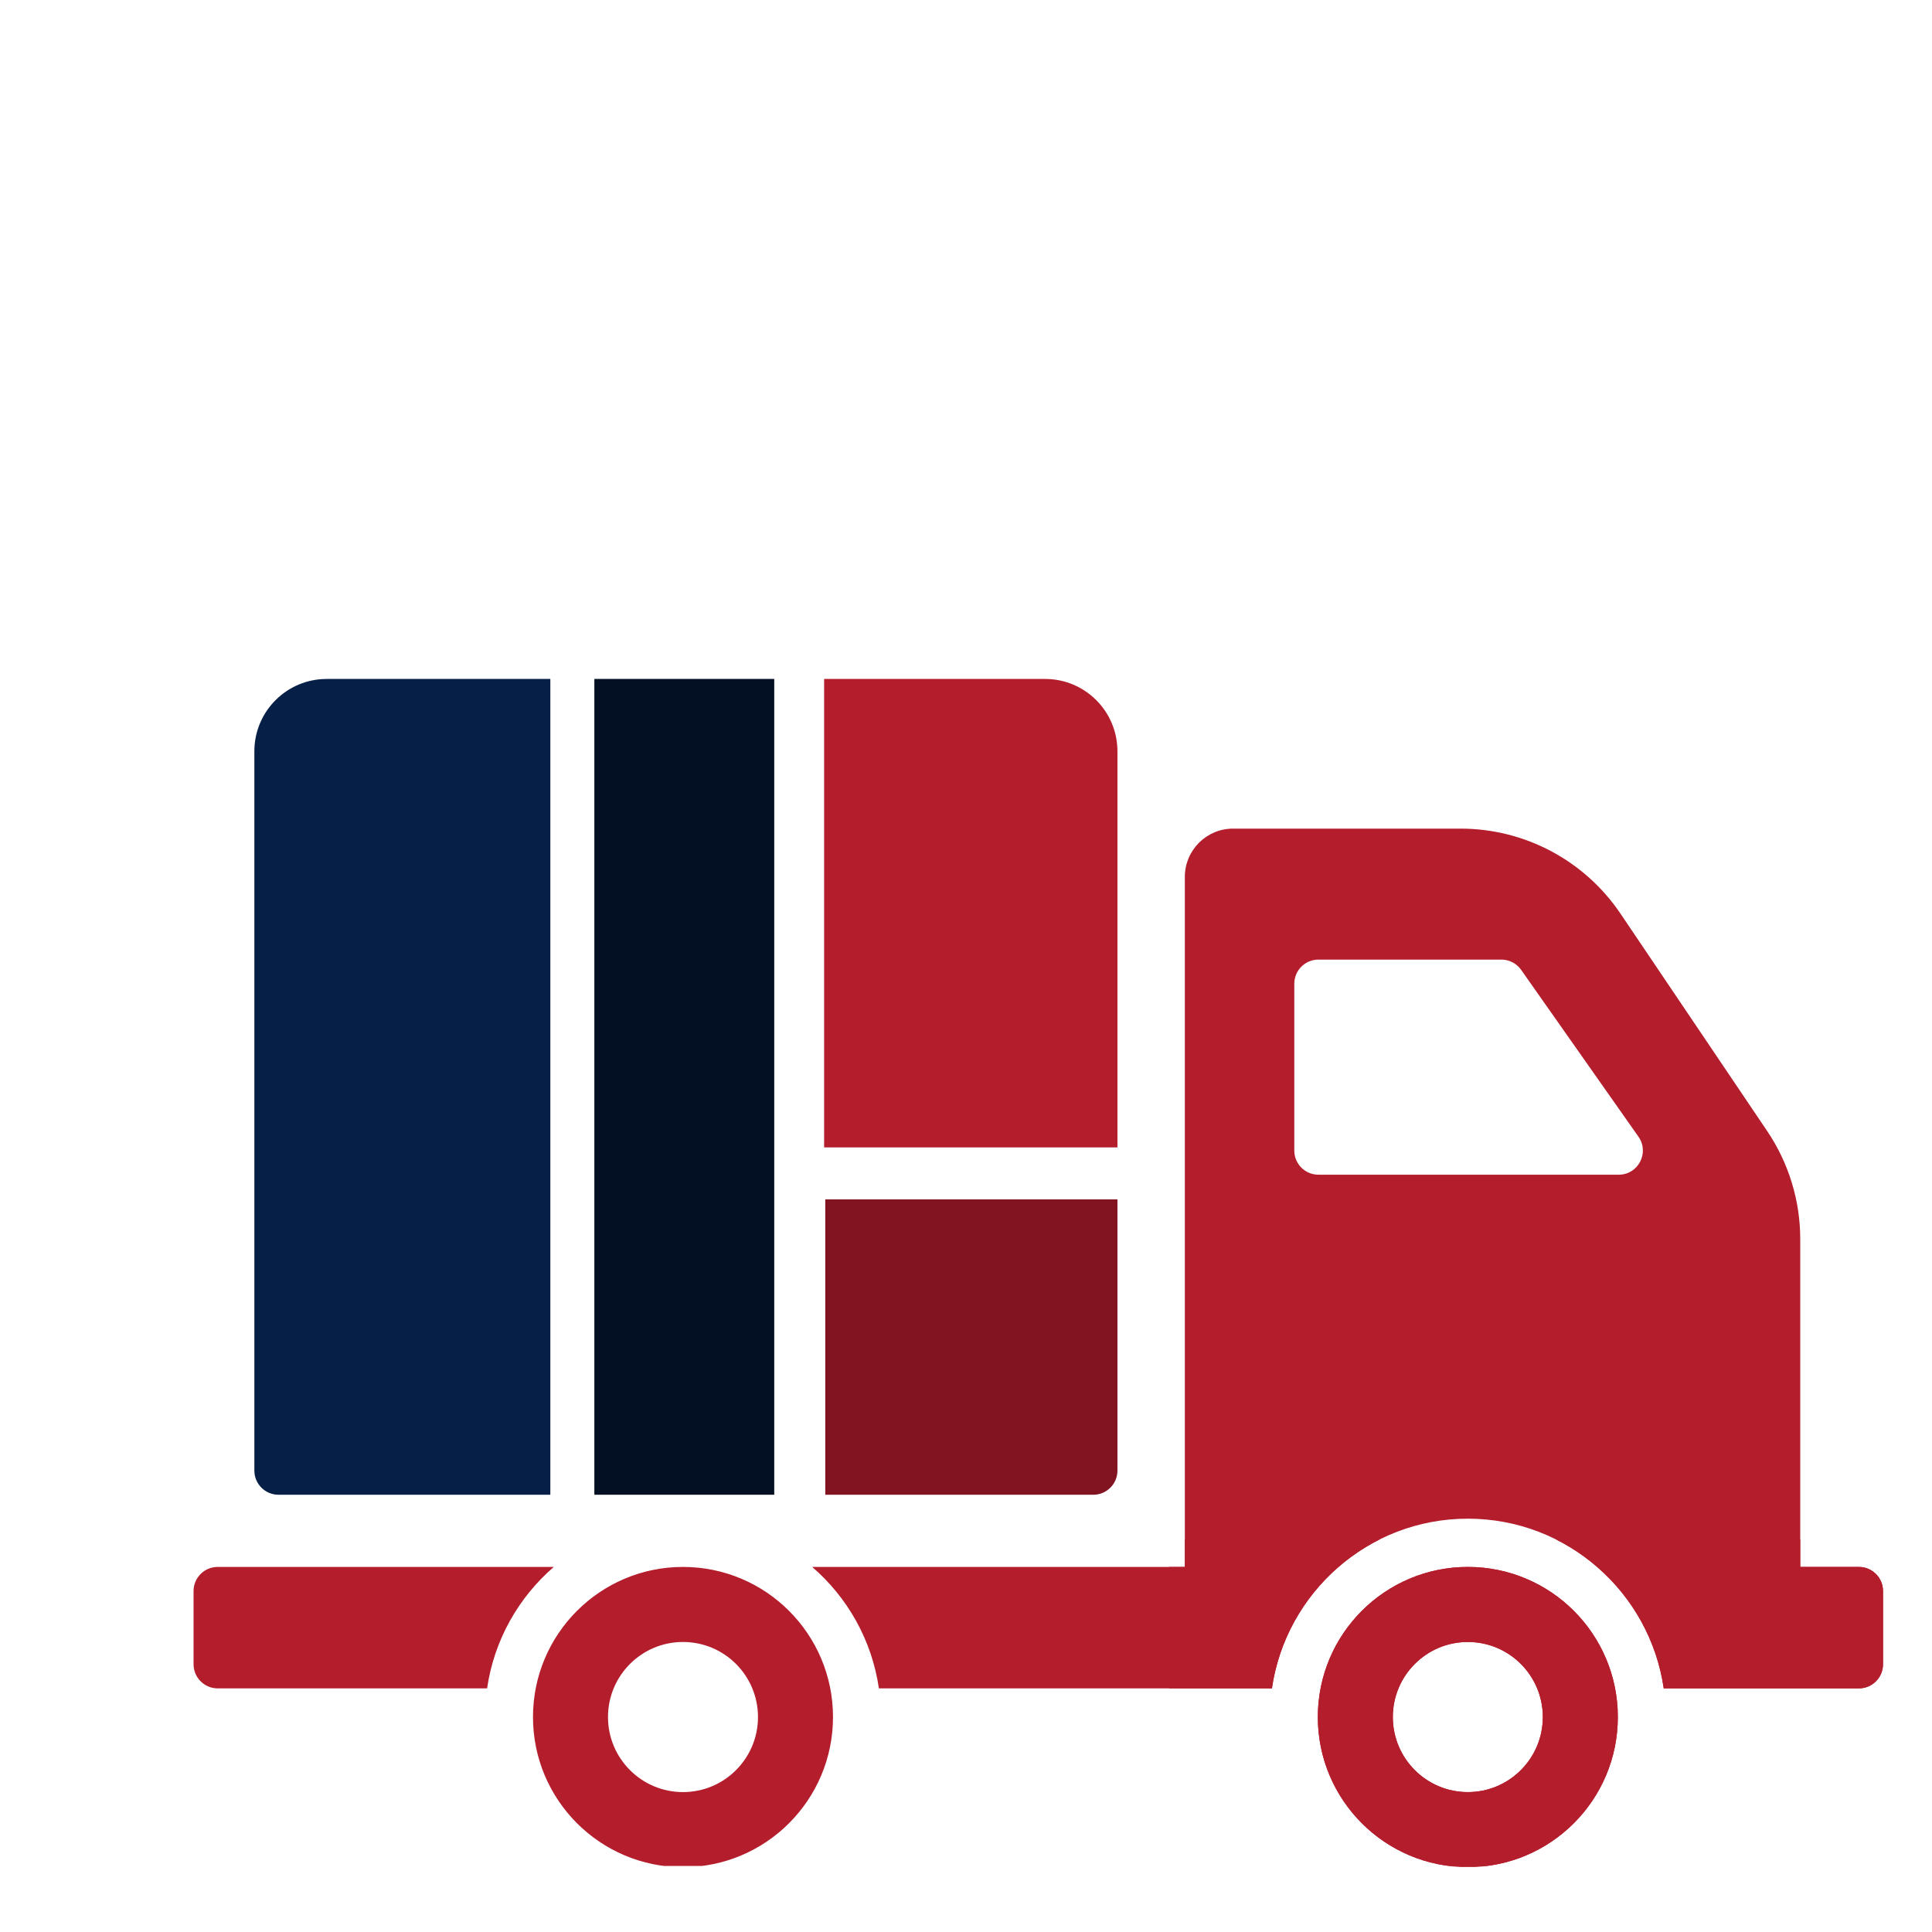
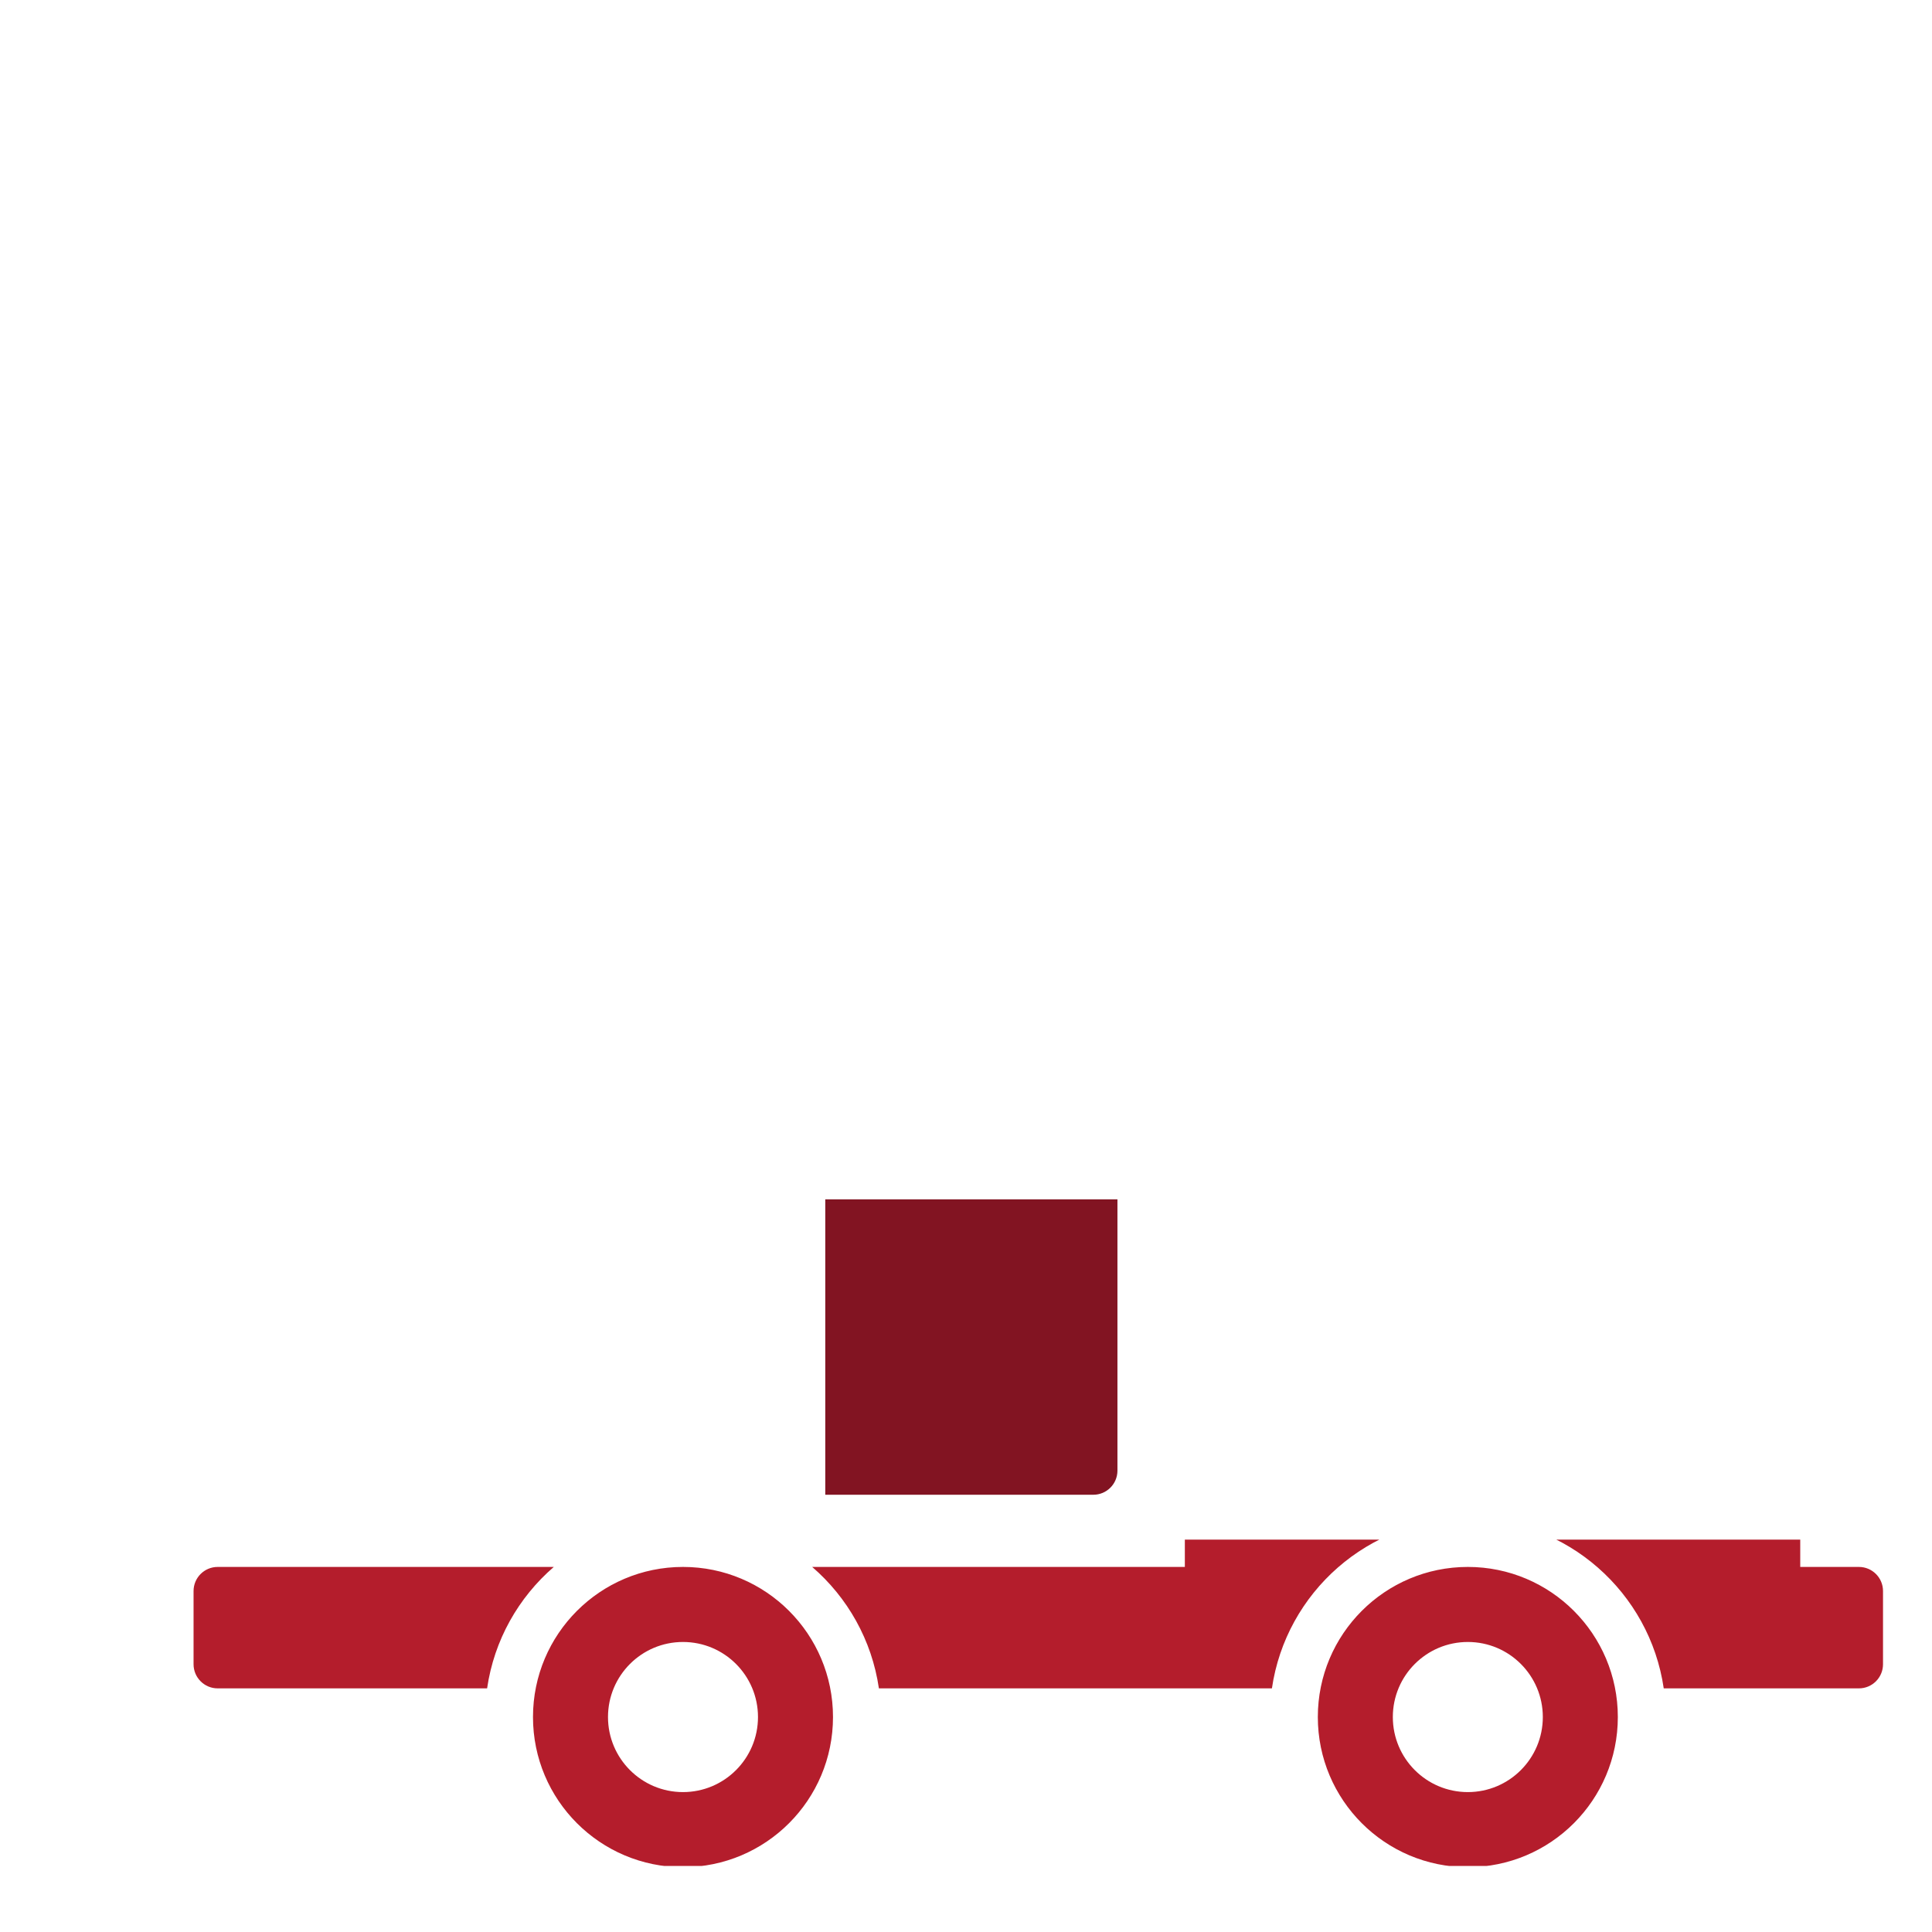
<svg xmlns="http://www.w3.org/2000/svg" width="500" zoomAndPan="magnify" viewBox="0 0 375 375" height="500" preserveAspectRatio="xMidYMid meet" version="1.0">
  <defs>
    <clipPath id="c003f28310">
      <path d="M 37.5 298.836 L 365.562 298.836 L 365.562 362.176 L 37.5 362.176 Z M 37.5 298.836 " clip-rule="nonzero" />
    </clipPath>
    <clipPath id="353c459373">
      <path d="M 226.934 131.762 L 365.562 131.762 L 365.562 362.379 L 226.934 362.379 Z M 226.934 131.762 " clip-rule="nonzero" />
    </clipPath>
    <clipPath id="e142385020">
      <path d="M 37.797 131.762 L 106.82 131.762 L 106.82 302.289 L 37.797 302.289 Z M 37.797 131.762 " clip-rule="nonzero" />
    </clipPath>
    <clipPath id="a60e4aff9e">
      <path d="M 115.363 131.762 L 150.281 131.762 L 150.281 298.23 L 115.363 298.23 Z M 115.363 131.762 " clip-rule="nonzero" />
    </clipPath>
    <clipPath id="43d187397f">
-       <path d="M 159.961 131.762 L 224.922 131.762 L 224.922 222.711 L 159.961 222.711 Z M 159.961 131.762 " clip-rule="nonzero" />
-     </clipPath>
+       </clipPath>
    <clipPath id="0ff9535ef4">
      <path d="M 160.184 232.801 L 225.145 232.801 L 225.145 300.199 L 160.184 300.199 Z M 160.184 232.801 " clip-rule="nonzero" />
    </clipPath>
  </defs>
  <g clip-path="url(#c003f28310)">
    <path fill="#b41d2c" d="M 49.074 285.445 L 49.074 145.832 C 49.074 138.074 55.359 131.785 63.113 131.785 L 202.562 131.785 C 210.316 131.785 216.598 138.074 216.598 145.832 L 216.598 285.445 C 216.598 288.031 214.504 290.129 211.922 290.129 L 53.754 290.129 C 51.172 290.129 49.074 288.031 49.074 285.445 Z M 161.684 333.277 C 161.684 349.367 148.648 362.414 132.57 362.414 C 116.488 362.414 103.453 349.367 103.453 333.277 C 103.453 317.184 116.488 304.141 132.57 304.141 C 148.648 304.141 161.684 317.184 161.684 333.277 Z M 147.125 333.277 C 147.125 325.23 140.609 318.707 132.566 318.707 C 124.527 318.707 118.012 325.23 118.012 333.277 C 118.012 341.32 124.527 347.844 132.566 347.844 C 140.609 347.844 147.125 341.32 147.125 333.277 Z M 107.492 304.141 L 42.25 304.141 C 39.664 304.141 37.57 306.238 37.57 308.824 L 37.57 323.027 C 37.57 325.613 39.664 327.711 42.25 327.711 L 94.547 327.711 C 95.91 318.336 100.641 310.055 107.492 304.141 Z M 314.02 333.277 C 314.02 349.367 300.984 362.414 284.906 362.414 C 268.824 362.414 255.789 349.367 255.789 333.277 C 255.789 317.184 268.824 304.141 284.906 304.141 C 300.984 304.141 314.02 317.184 314.02 333.277 Z M 299.461 333.277 C 299.461 325.23 292.945 318.707 284.906 318.707 C 276.863 318.707 270.348 325.23 270.348 333.277 C 270.348 341.32 276.863 347.844 284.906 347.844 C 292.945 347.844 299.461 341.32 299.461 333.277 Z M 365.492 308.824 L 365.492 323.027 C 365.492 325.613 363.398 327.711 360.812 327.711 L 322.93 327.711 C 320.219 309.113 304.227 294.773 284.906 294.773 C 265.582 294.773 249.59 309.117 246.879 327.711 L 170.594 327.711 C 169.227 318.336 164.5 310.055 157.645 304.141 L 229.977 304.141 L 229.977 170.203 C 229.977 165.031 234.168 160.836 239.336 160.836 L 283.512 160.836 C 295.949 160.836 307.574 167.02 314.535 177.336 L 343.016 219.547 C 347.191 225.738 349.426 233.039 349.426 240.508 L 349.426 304.141 L 360.812 304.141 C 363.395 304.141 365.492 306.234 365.492 308.82 Z M 318.023 220.629 L 295.25 188.246 C 294.371 187 292.945 186.258 291.422 186.258 L 255.898 186.258 C 253.316 186.258 251.223 188.355 251.223 190.941 L 251.223 223.324 C 251.223 225.91 253.316 228.008 255.898 228.008 L 314.199 228.008 C 317.988 228.008 320.207 223.73 318.023 220.629 Z M 318.023 220.629 " fill-opacity="1" fill-rule="nonzero" />
  </g>
  <g clip-path="url(#353c459373)">
-     <path fill="#b41d2c" d="M 49.074 285.445 L 49.074 145.832 C 49.074 138.074 55.359 131.785 63.113 131.785 L 202.562 131.785 C 210.316 131.785 216.598 138.074 216.598 145.832 L 216.598 285.445 C 216.598 288.031 214.504 290.129 211.922 290.129 L 53.754 290.129 C 51.172 290.129 49.074 288.031 49.074 285.445 Z M 161.684 333.277 C 161.684 349.367 148.648 362.414 132.57 362.414 C 116.488 362.414 103.453 349.367 103.453 333.277 C 103.453 317.184 116.488 304.141 132.57 304.141 C 148.648 304.141 161.684 317.184 161.684 333.277 Z M 147.125 333.277 C 147.125 325.23 140.609 318.707 132.566 318.707 C 124.527 318.707 118.012 325.23 118.012 333.277 C 118.012 341.32 124.527 347.844 132.566 347.844 C 140.609 347.844 147.125 341.32 147.125 333.277 Z M 107.492 304.141 L 42.25 304.141 C 39.664 304.141 37.57 306.238 37.57 308.824 L 37.57 323.027 C 37.57 325.613 39.664 327.711 42.25 327.711 L 94.547 327.711 C 95.91 318.336 100.641 310.055 107.492 304.141 Z M 314.02 333.277 C 314.02 349.367 300.984 362.414 284.906 362.414 C 268.824 362.414 255.789 349.367 255.789 333.277 C 255.789 317.184 268.824 304.141 284.906 304.141 C 300.984 304.141 314.02 317.184 314.02 333.277 Z M 299.461 333.277 C 299.461 325.23 292.945 318.707 284.906 318.707 C 276.863 318.707 270.348 325.23 270.348 333.277 C 270.348 341.32 276.863 347.844 284.906 347.844 C 292.945 347.844 299.461 341.32 299.461 333.277 Z M 365.492 308.824 L 365.492 323.027 C 365.492 325.613 363.398 327.711 360.812 327.711 L 322.93 327.711 C 320.219 309.113 304.227 294.773 284.906 294.773 C 265.582 294.773 249.59 309.117 246.879 327.711 L 170.594 327.711 C 169.227 318.336 164.5 310.055 157.645 304.141 L 229.977 304.141 L 229.977 170.203 C 229.977 165.031 234.168 160.836 239.336 160.836 L 283.512 160.836 C 295.949 160.836 307.574 167.02 314.535 177.336 L 343.016 219.547 C 347.191 225.738 349.426 233.039 349.426 240.508 L 349.426 304.141 L 360.812 304.141 C 363.395 304.141 365.492 306.234 365.492 308.82 Z M 318.023 220.629 L 295.25 188.246 C 294.371 187 292.945 186.258 291.422 186.258 L 255.898 186.258 C 253.316 186.258 251.223 188.355 251.223 190.941 L 251.223 223.324 C 251.223 225.91 253.316 228.008 255.898 228.008 L 314.199 228.008 C 317.988 228.008 320.207 223.73 318.023 220.629 Z M 318.023 220.629 " fill-opacity="1" fill-rule="nonzero" />
-   </g>
+     </g>
  <g clip-path="url(#e142385020)">
-     <path fill="#061f46" d="M 49.371 285.445 L 49.371 145.832 C 49.371 138.074 55.656 131.785 63.41 131.785 L 202.859 131.785 C 210.613 131.785 216.895 138.074 216.895 145.832 L 216.895 285.445 C 216.895 288.031 214.801 290.129 212.219 290.129 L 54.051 290.129 C 51.469 290.129 49.371 288.031 49.371 285.445 Z M 161.98 333.277 C 161.98 349.367 148.945 362.414 132.867 362.414 C 116.785 362.414 103.75 349.367 103.75 333.277 C 103.75 317.184 116.785 304.141 132.867 304.141 C 148.945 304.141 161.98 317.184 161.98 333.277 Z M 147.422 333.277 C 147.422 325.23 140.906 318.707 132.863 318.707 C 124.824 318.707 118.309 325.23 118.309 333.277 C 118.309 341.32 124.824 347.844 132.863 347.844 C 140.906 347.844 147.422 341.32 147.422 333.277 Z M 107.789 304.141 L 42.547 304.141 C 39.961 304.141 37.867 306.238 37.867 308.824 L 37.867 323.027 C 37.867 325.613 39.961 327.711 42.547 327.711 L 94.844 327.711 C 96.207 318.336 100.938 310.055 107.789 304.141 Z M 314.316 333.277 C 314.316 349.367 301.281 362.414 285.203 362.414 C 269.121 362.414 256.086 349.367 256.086 333.277 C 256.086 317.184 269.121 304.141 285.203 304.141 C 301.281 304.141 314.316 317.184 314.316 333.277 Z M 299.758 333.277 C 299.758 325.23 293.242 318.707 285.203 318.707 C 277.16 318.707 270.645 325.23 270.645 333.277 C 270.645 341.32 277.16 347.844 285.203 347.844 C 293.242 347.844 299.758 341.32 299.758 333.277 Z M 365.789 308.824 L 365.789 323.027 C 365.789 325.613 363.695 327.711 361.109 327.711 L 323.227 327.711 C 320.516 309.113 304.523 294.773 285.203 294.773 C 265.879 294.773 249.887 309.117 247.176 327.711 L 170.891 327.711 C 169.523 318.336 164.797 310.055 157.941 304.141 L 230.273 304.141 L 230.273 170.203 C 230.273 165.031 234.465 160.836 239.633 160.836 L 283.809 160.836 C 296.246 160.836 307.871 167.02 314.832 177.336 L 343.312 219.547 C 347.488 225.738 349.723 233.039 349.723 240.508 L 349.723 304.141 L 361.109 304.141 C 363.691 304.141 365.789 306.234 365.789 308.82 Z M 318.32 220.629 L 295.547 188.246 C 294.668 187 293.242 186.258 291.719 186.258 L 256.195 186.258 C 253.613 186.258 251.52 188.355 251.52 190.941 L 251.52 223.324 C 251.52 225.91 253.613 228.008 256.195 228.008 L 314.496 228.008 C 318.285 228.008 320.504 223.73 318.32 220.629 Z M 318.32 220.629 " fill-opacity="1" fill-rule="nonzero" />
-   </g>
+     </g>
  <g clip-path="url(#a60e4aff9e)">
-     <path fill="#031024" d="M 49.371 285.445 L 49.371 145.832 C 49.371 138.074 55.656 131.785 63.41 131.785 L 202.859 131.785 C 210.613 131.785 216.895 138.074 216.895 145.832 L 216.895 285.445 C 216.895 288.031 214.801 290.129 212.219 290.129 L 54.051 290.129 C 51.469 290.129 49.371 288.031 49.371 285.445 Z M 161.98 333.277 C 161.98 349.367 148.945 362.414 132.867 362.414 C 116.785 362.414 103.75 349.367 103.75 333.277 C 103.75 317.184 116.785 304.141 132.867 304.141 C 148.945 304.141 161.98 317.184 161.98 333.277 Z M 147.422 333.277 C 147.422 325.23 140.906 318.707 132.863 318.707 C 124.824 318.707 118.309 325.23 118.309 333.277 C 118.309 341.32 124.824 347.844 132.863 347.844 C 140.906 347.844 147.422 341.32 147.422 333.277 Z M 107.789 304.141 L 42.547 304.141 C 39.961 304.141 37.867 306.238 37.867 308.824 L 37.867 323.027 C 37.867 325.613 39.961 327.711 42.547 327.711 L 94.844 327.711 C 96.207 318.336 100.938 310.055 107.789 304.141 Z M 314.316 333.277 C 314.316 349.367 301.281 362.414 285.203 362.414 C 269.121 362.414 256.086 349.367 256.086 333.277 C 256.086 317.184 269.121 304.141 285.203 304.141 C 301.281 304.141 314.316 317.184 314.316 333.277 Z M 299.758 333.277 C 299.758 325.23 293.242 318.707 285.203 318.707 C 277.16 318.707 270.645 325.23 270.645 333.277 C 270.645 341.32 277.16 347.844 285.203 347.844 C 293.242 347.844 299.758 341.32 299.758 333.277 Z M 365.789 308.824 L 365.789 323.027 C 365.789 325.613 363.695 327.711 361.109 327.711 L 323.227 327.711 C 320.516 309.113 304.523 294.773 285.203 294.773 C 265.879 294.773 249.887 309.117 247.176 327.711 L 170.891 327.711 C 169.523 318.336 164.797 310.055 157.941 304.141 L 230.273 304.141 L 230.273 170.203 C 230.273 165.031 234.465 160.836 239.633 160.836 L 283.809 160.836 C 296.246 160.836 307.871 167.02 314.832 177.336 L 343.312 219.547 C 347.488 225.738 349.723 233.039 349.723 240.508 L 349.723 304.141 L 361.109 304.141 C 363.691 304.141 365.789 306.234 365.789 308.82 Z M 318.32 220.629 L 295.547 188.246 C 294.668 187 293.242 186.258 291.719 186.258 L 256.195 186.258 C 253.613 186.258 251.52 188.355 251.52 190.941 L 251.52 223.324 C 251.52 225.91 253.613 228.008 256.195 228.008 L 314.496 228.008 C 318.285 228.008 320.504 223.73 318.32 220.629 Z M 318.32 220.629 " fill-opacity="1" fill-rule="nonzero" />
-   </g>
+     </g>
  <g clip-path="url(#43d187397f)">
    <path fill="#b41d2c" d="M 49.371 285.445 L 49.371 145.832 C 49.371 138.074 55.656 131.785 63.41 131.785 L 202.859 131.785 C 210.613 131.785 216.895 138.074 216.895 145.832 L 216.895 285.445 C 216.895 288.031 214.801 290.129 212.219 290.129 L 54.051 290.129 C 51.469 290.129 49.371 288.031 49.371 285.445 Z M 161.98 333.277 C 161.98 349.367 148.945 362.414 132.867 362.414 C 116.785 362.414 103.75 349.367 103.75 333.277 C 103.75 317.184 116.785 304.141 132.867 304.141 C 148.945 304.141 161.98 317.184 161.98 333.277 Z M 147.422 333.277 C 147.422 325.23 140.906 318.707 132.863 318.707 C 124.824 318.707 118.309 325.23 118.309 333.277 C 118.309 341.32 124.824 347.844 132.863 347.844 C 140.906 347.844 147.422 341.32 147.422 333.277 Z M 107.789 304.141 L 42.547 304.141 C 39.961 304.141 37.867 306.238 37.867 308.824 L 37.867 323.027 C 37.867 325.613 39.961 327.711 42.547 327.711 L 94.844 327.711 C 96.207 318.336 100.938 310.055 107.789 304.141 Z M 314.316 333.277 C 314.316 349.367 301.281 362.414 285.203 362.414 C 269.121 362.414 256.086 349.367 256.086 333.277 C 256.086 317.184 269.121 304.141 285.203 304.141 C 301.281 304.141 314.316 317.184 314.316 333.277 Z M 299.758 333.277 C 299.758 325.23 293.242 318.707 285.203 318.707 C 277.16 318.707 270.645 325.23 270.645 333.277 C 270.645 341.32 277.16 347.844 285.203 347.844 C 293.242 347.844 299.758 341.32 299.758 333.277 Z M 365.789 308.824 L 365.789 323.027 C 365.789 325.613 363.695 327.711 361.109 327.711 L 323.227 327.711 C 320.516 309.113 304.523 294.773 285.203 294.773 C 265.879 294.773 249.887 309.117 247.176 327.711 L 170.891 327.711 C 169.523 318.336 164.797 310.055 157.941 304.141 L 230.273 304.141 L 230.273 170.203 C 230.273 165.031 234.465 160.836 239.633 160.836 L 283.809 160.836 C 296.246 160.836 307.871 167.02 314.832 177.336 L 343.312 219.547 C 347.488 225.738 349.723 233.039 349.723 240.508 L 349.723 304.141 L 361.109 304.141 C 363.691 304.141 365.789 306.234 365.789 308.82 Z M 318.32 220.629 L 295.547 188.246 C 294.668 187 293.242 186.258 291.719 186.258 L 256.195 186.258 C 253.613 186.258 251.52 188.355 251.52 190.941 L 251.52 223.324 C 251.52 225.91 253.613 228.008 256.195 228.008 L 314.496 228.008 C 318.285 228.008 320.504 223.73 318.32 220.629 Z M 318.32 220.629 " fill-opacity="1" fill-rule="nonzero" />
  </g>
  <g clip-path="url(#0ff9535ef4)">
-     <path fill="#821422" d="M 49.371 285.445 L 49.371 145.832 C 49.371 138.074 55.656 131.785 63.41 131.785 L 202.859 131.785 C 210.613 131.785 216.895 138.074 216.895 145.832 L 216.895 285.445 C 216.895 288.031 214.801 290.129 212.219 290.129 L 54.051 290.129 C 51.469 290.129 49.371 288.031 49.371 285.445 Z M 161.98 333.277 C 161.98 349.367 148.945 362.414 132.867 362.414 C 116.785 362.414 103.75 349.367 103.75 333.277 C 103.75 317.184 116.785 304.141 132.867 304.141 C 148.945 304.141 161.98 317.184 161.98 333.277 Z M 147.422 333.277 C 147.422 325.23 140.906 318.707 132.863 318.707 C 124.824 318.707 118.309 325.23 118.309 333.277 C 118.309 341.32 124.824 347.844 132.863 347.844 C 140.906 347.844 147.422 341.32 147.422 333.277 Z M 107.789 304.141 L 42.547 304.141 C 39.961 304.141 37.867 306.238 37.867 308.824 L 37.867 323.027 C 37.867 325.613 39.961 327.711 42.547 327.711 L 94.844 327.711 C 96.207 318.336 100.938 310.055 107.789 304.141 Z M 314.316 333.277 C 314.316 349.367 301.281 362.414 285.203 362.414 C 269.121 362.414 256.086 349.367 256.086 333.277 C 256.086 317.184 269.121 304.141 285.203 304.141 C 301.281 304.141 314.316 317.184 314.316 333.277 Z M 299.758 333.277 C 299.758 325.23 293.242 318.707 285.203 318.707 C 277.16 318.707 270.645 325.23 270.645 333.277 C 270.645 341.32 277.16 347.844 285.203 347.844 C 293.242 347.844 299.758 341.32 299.758 333.277 Z M 365.789 308.824 L 365.789 323.027 C 365.789 325.613 363.695 327.711 361.109 327.711 L 323.227 327.711 C 320.516 309.113 304.523 294.773 285.203 294.773 C 265.879 294.773 249.887 309.117 247.176 327.711 L 170.891 327.711 C 169.523 318.336 164.797 310.055 157.941 304.141 L 230.273 304.141 L 230.273 170.203 C 230.273 165.031 234.465 160.836 239.633 160.836 L 283.809 160.836 C 296.246 160.836 307.871 167.02 314.832 177.336 L 343.312 219.547 C 347.488 225.738 349.723 233.039 349.723 240.508 L 349.723 304.141 L 361.109 304.141 C 363.691 304.141 365.789 306.234 365.789 308.82 Z M 318.32 220.629 L 295.547 188.246 C 294.668 187 293.242 186.258 291.719 186.258 L 256.195 186.258 C 253.613 186.258 251.52 188.355 251.52 190.941 L 251.52 223.324 C 251.52 225.91 253.613 228.008 256.195 228.008 L 314.496 228.008 C 318.285 228.008 320.504 223.73 318.32 220.629 Z M 318.32 220.629 " fill-opacity="1" fill-rule="nonzero" />
+     <path fill="#821422" d="M 49.371 285.445 L 49.371 145.832 C 49.371 138.074 55.656 131.785 63.41 131.785 L 202.859 131.785 C 210.613 131.785 216.895 138.074 216.895 145.832 L 216.895 285.445 C 216.895 288.031 214.801 290.129 212.219 290.129 L 54.051 290.129 C 51.469 290.129 49.371 288.031 49.371 285.445 Z M 161.98 333.277 C 161.98 349.367 148.945 362.414 132.867 362.414 C 116.785 362.414 103.75 349.367 103.75 333.277 C 103.75 317.184 116.785 304.141 132.867 304.141 C 148.945 304.141 161.98 317.184 161.98 333.277 Z M 147.422 333.277 C 147.422 325.23 140.906 318.707 132.863 318.707 C 124.824 318.707 118.309 325.23 118.309 333.277 C 118.309 341.32 124.824 347.844 132.863 347.844 C 140.906 347.844 147.422 341.32 147.422 333.277 Z M 107.789 304.141 L 42.547 304.141 C 39.961 304.141 37.867 306.238 37.867 308.824 L 37.867 323.027 C 37.867 325.613 39.961 327.711 42.547 327.711 L 94.844 327.711 C 96.207 318.336 100.938 310.055 107.789 304.141 Z M 314.316 333.277 C 314.316 349.367 301.281 362.414 285.203 362.414 C 269.121 362.414 256.086 349.367 256.086 333.277 C 256.086 317.184 269.121 304.141 285.203 304.141 C 301.281 304.141 314.316 317.184 314.316 333.277 Z M 299.758 333.277 C 299.758 325.23 293.242 318.707 285.203 318.707 C 277.16 318.707 270.645 325.23 270.645 333.277 C 270.645 341.32 277.16 347.844 285.203 347.844 C 293.242 347.844 299.758 341.32 299.758 333.277 Z M 365.789 308.824 L 365.789 323.027 C 365.789 325.613 363.695 327.711 361.109 327.711 L 323.227 327.711 C 320.516 309.113 304.523 294.773 285.203 294.773 C 265.879 294.773 249.887 309.117 247.176 327.711 L 170.891 327.711 C 169.523 318.336 164.797 310.055 157.941 304.141 L 230.273 304.141 L 230.273 170.203 C 230.273 165.031 234.465 160.836 239.633 160.836 L 283.809 160.836 C 296.246 160.836 307.871 167.02 314.832 177.336 L 343.312 219.547 C 347.488 225.738 349.723 233.039 349.723 240.508 L 349.723 304.141 L 361.109 304.141 C 363.691 304.141 365.789 306.234 365.789 308.82 Z M 318.32 220.629 L 295.547 188.246 C 294.668 187 293.242 186.258 291.719 186.258 L 256.195 186.258 C 253.613 186.258 251.52 188.355 251.52 190.941 L 251.52 223.324 C 251.52 225.91 253.613 228.008 256.195 228.008 L 314.496 228.008 C 318.285 228.008 320.504 223.73 318.32 220.629 M 318.32 220.629 " fill-opacity="1" fill-rule="nonzero" />
  </g>
</svg>